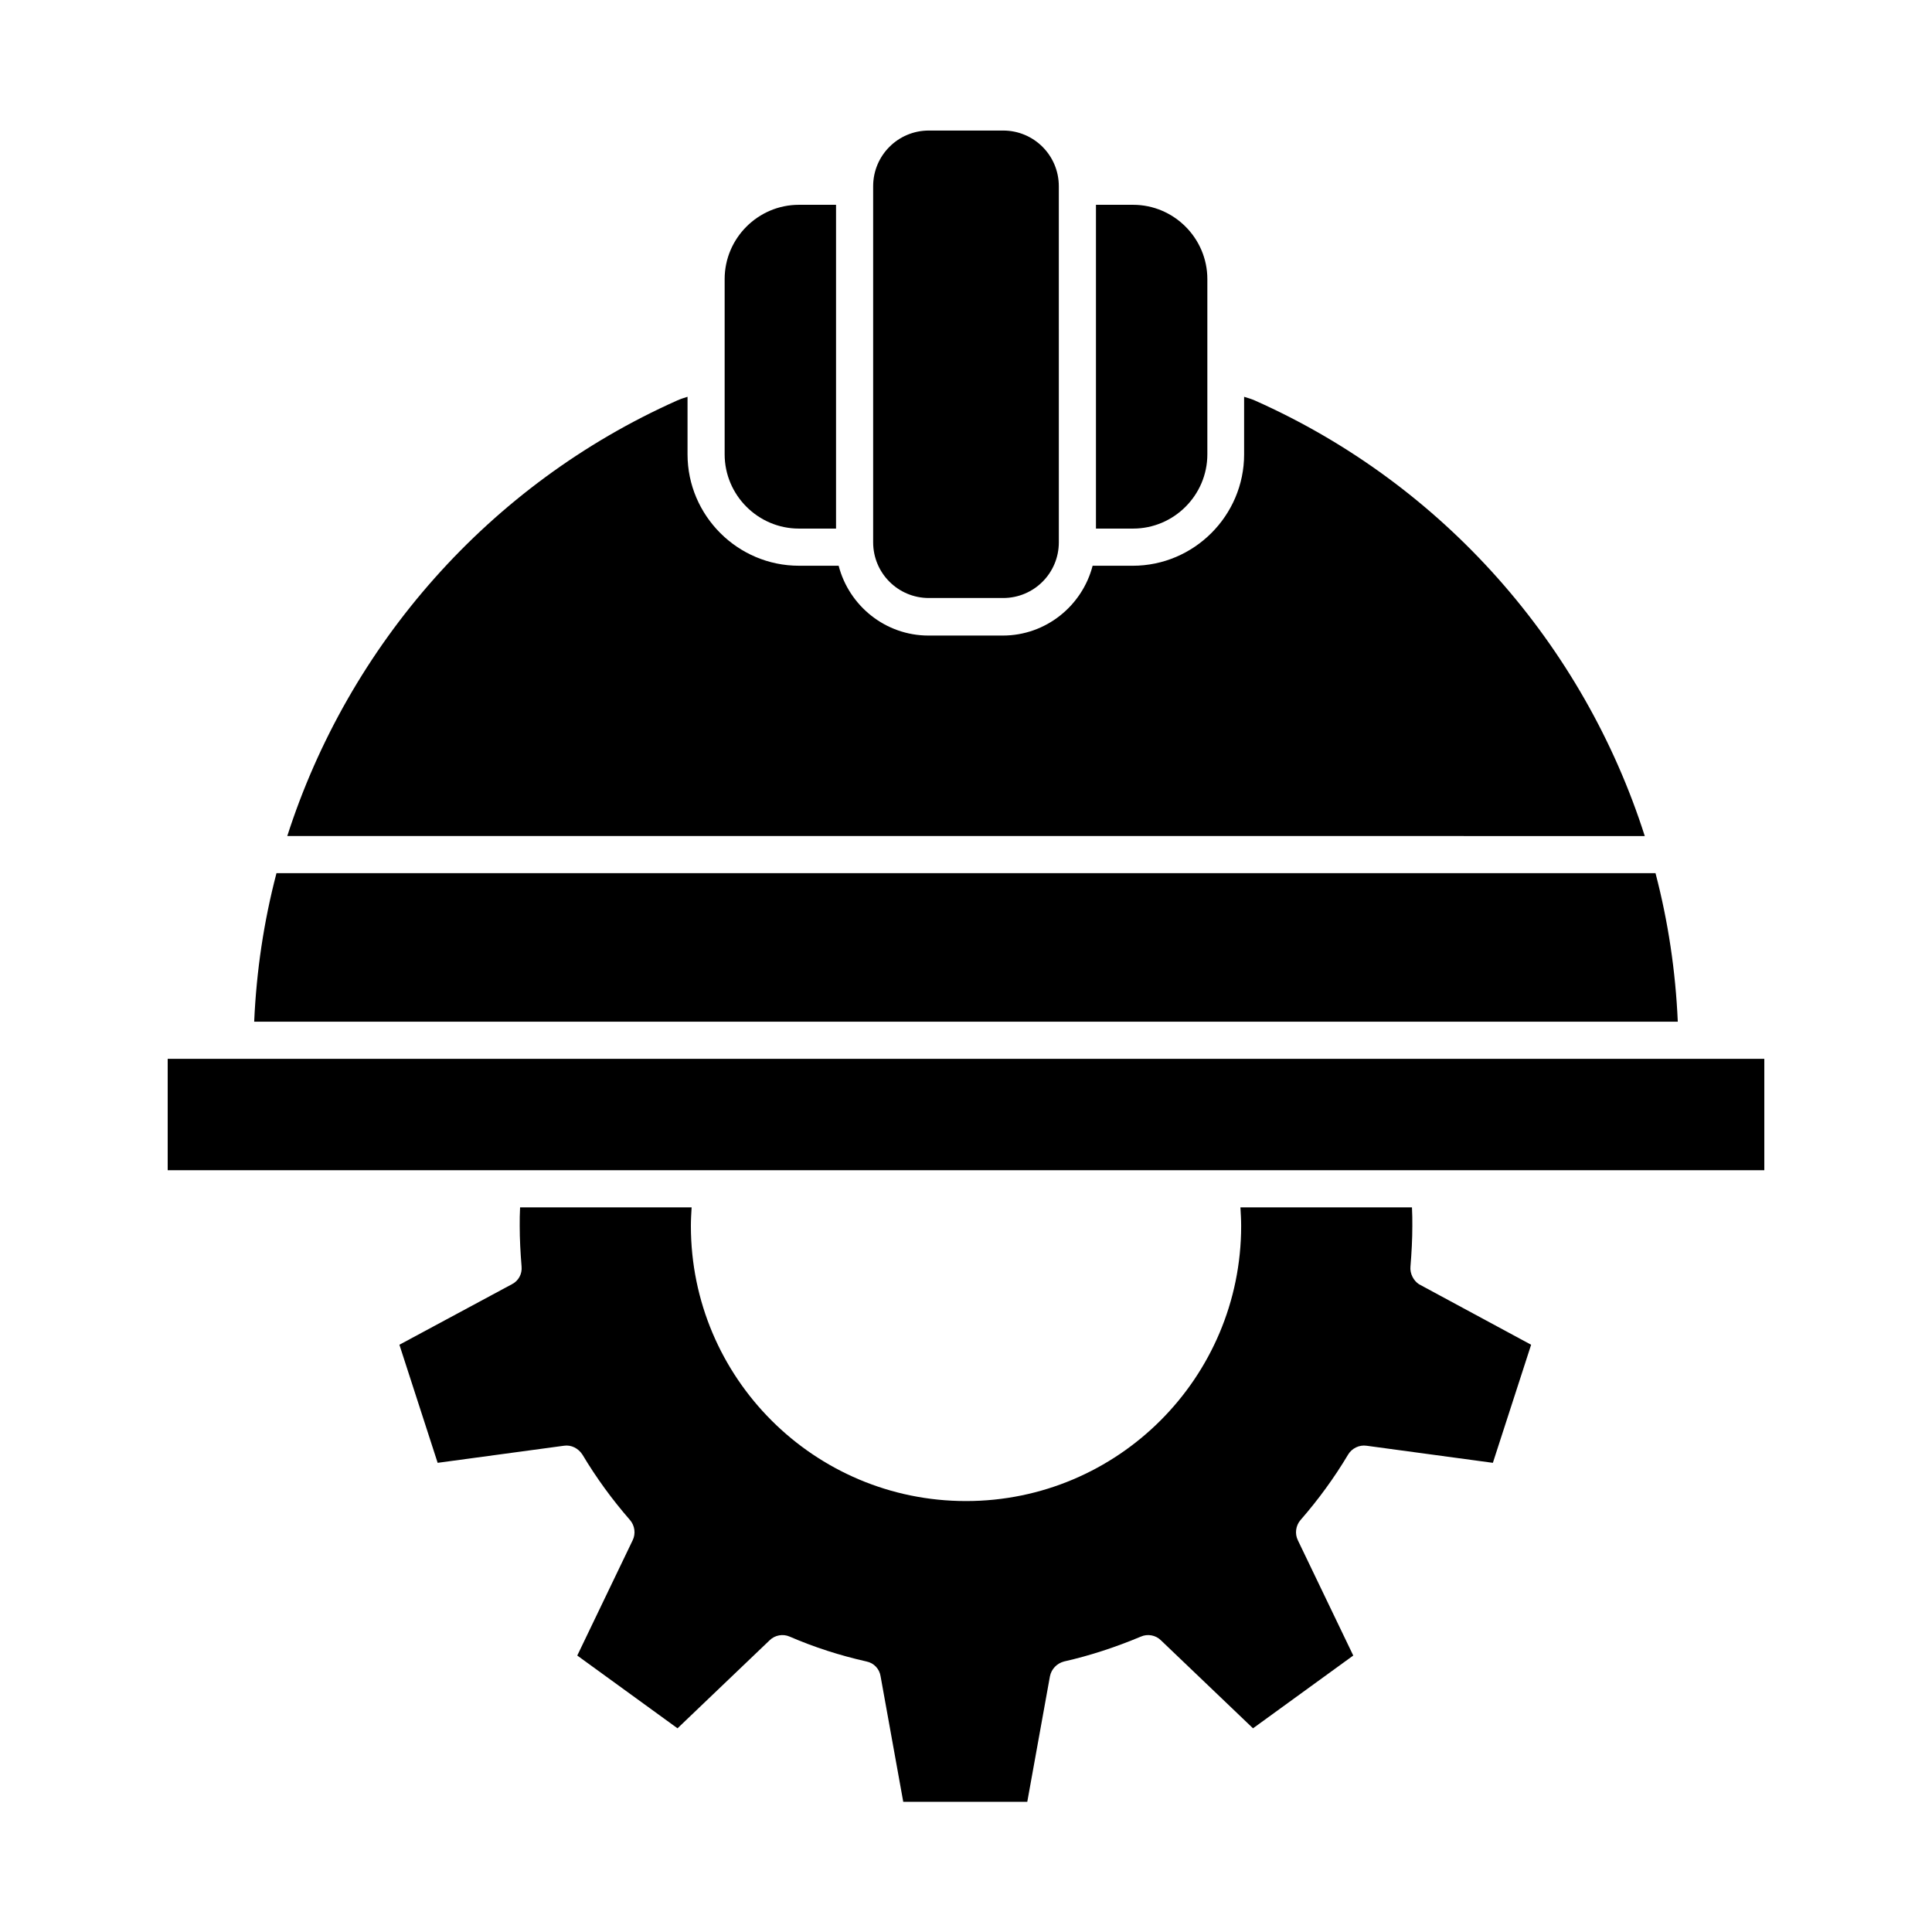
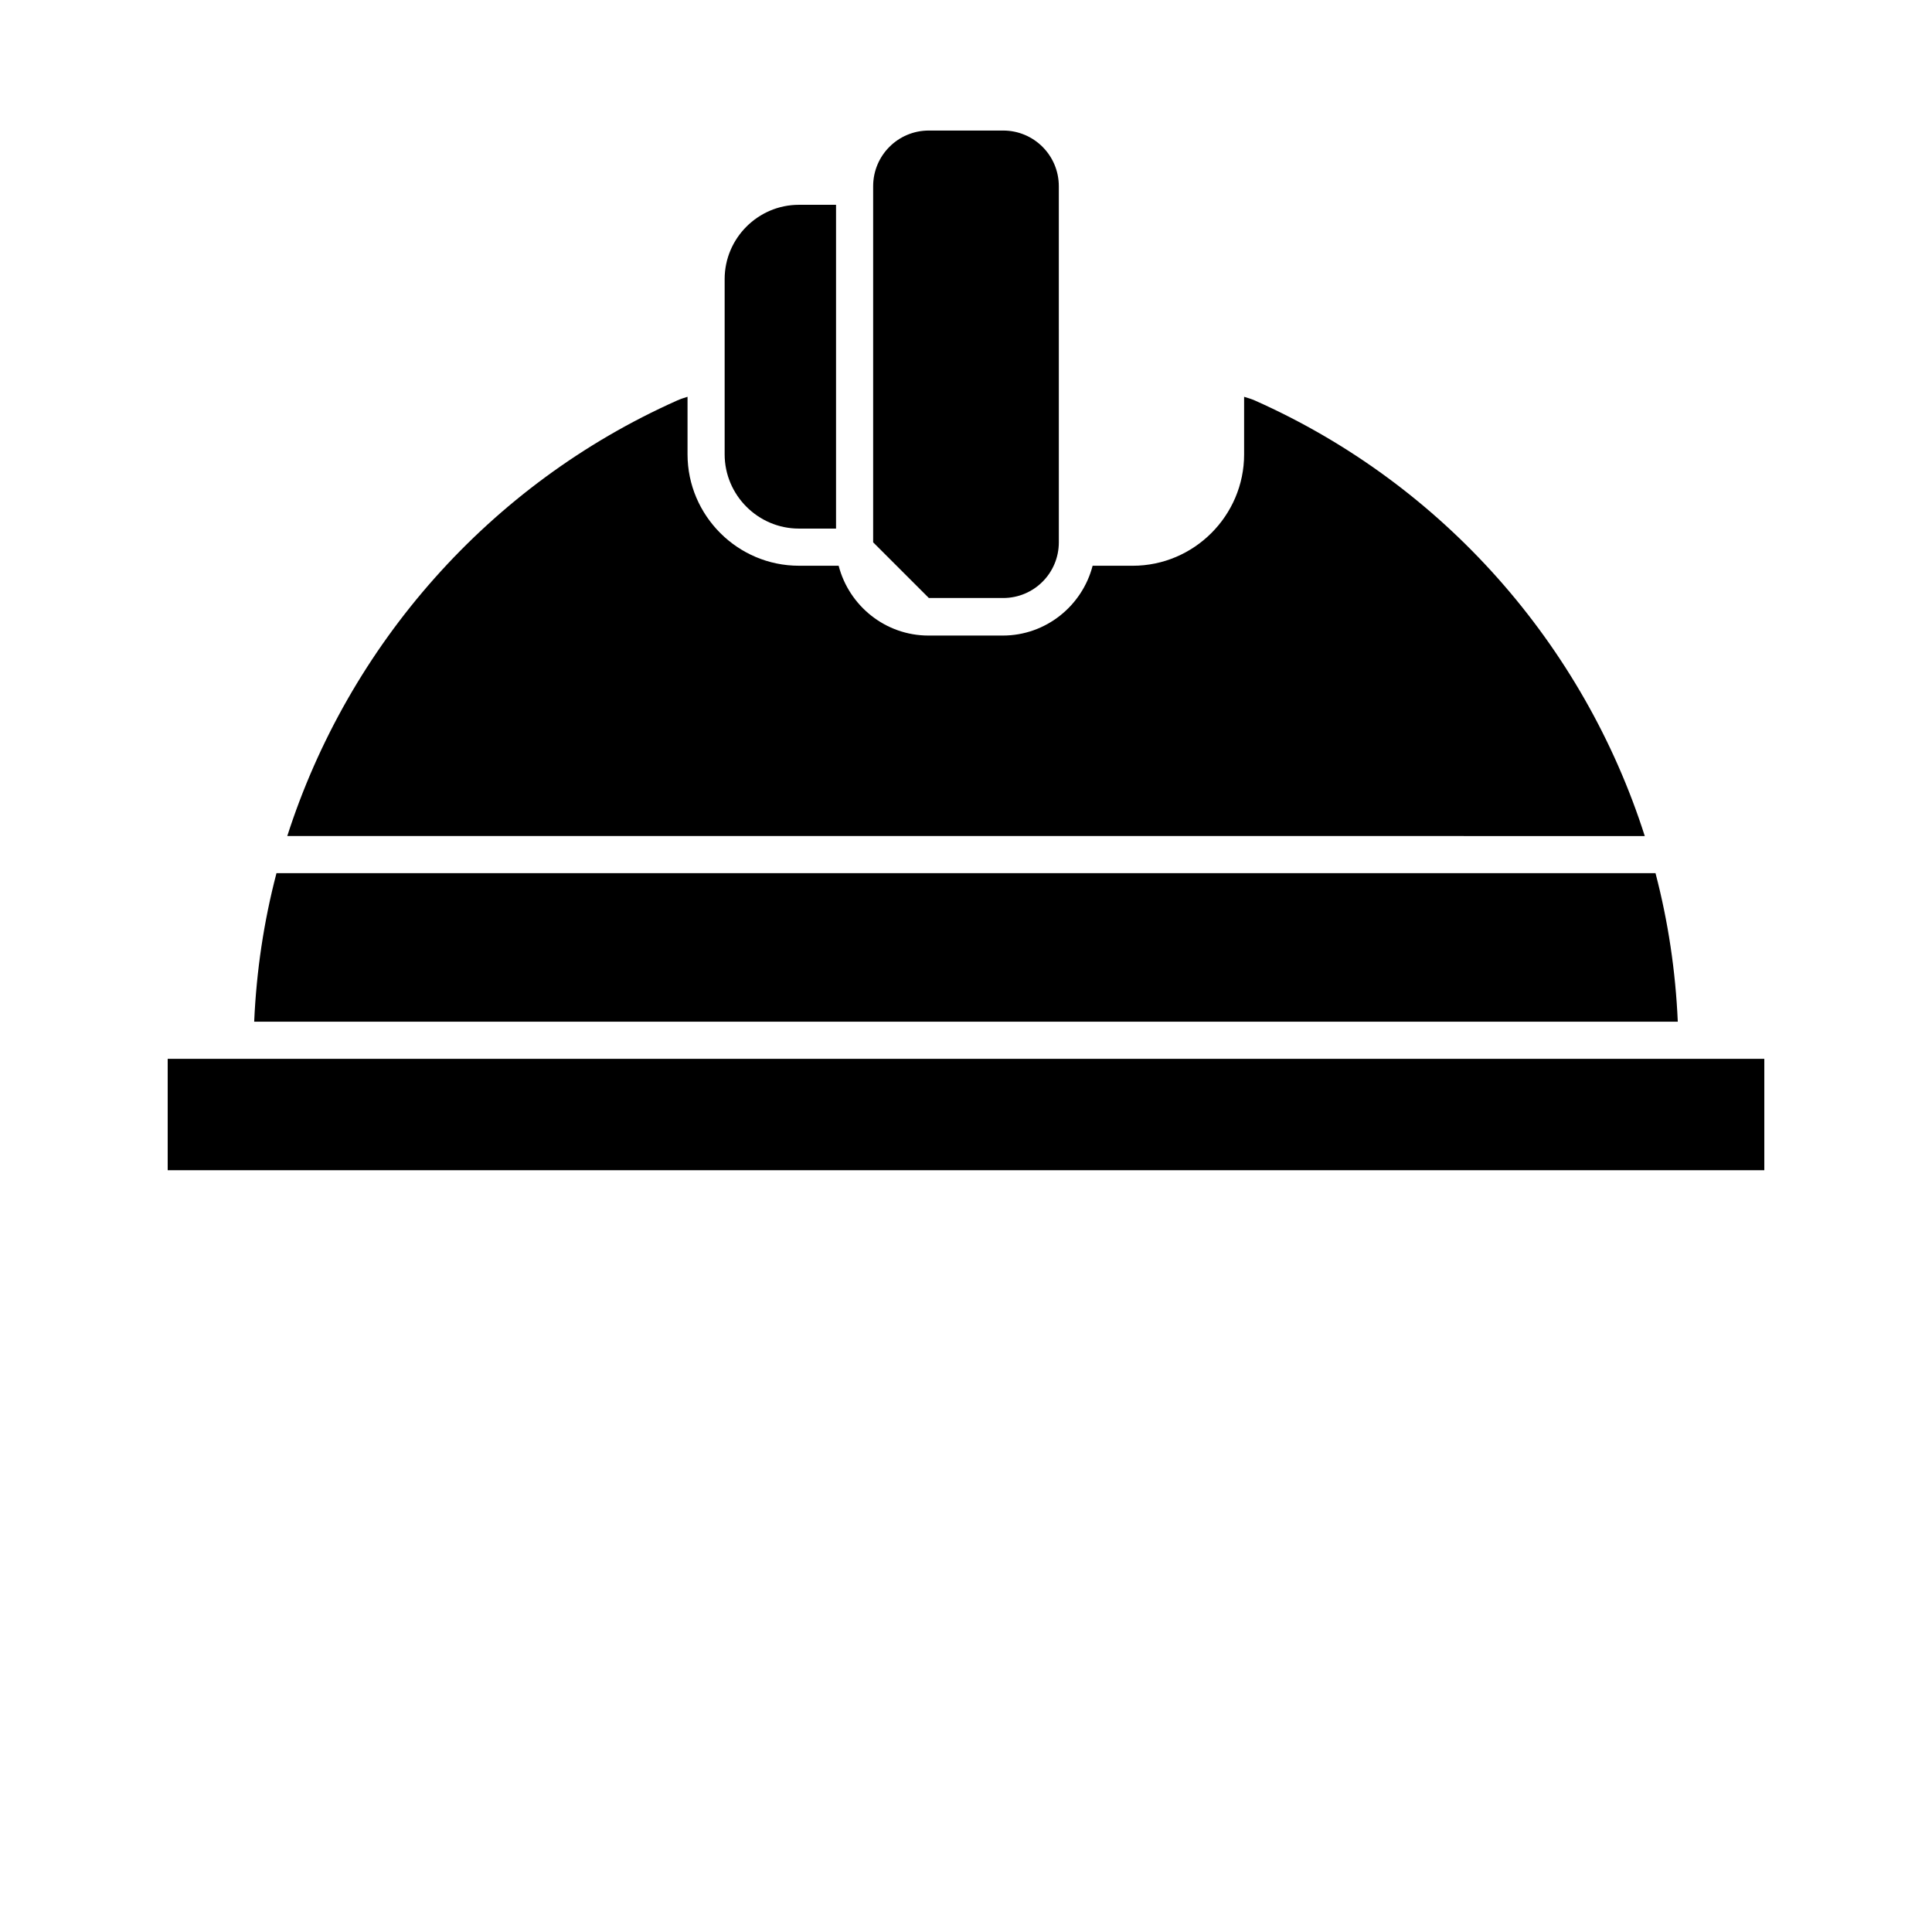
<svg xmlns="http://www.w3.org/2000/svg" fill="#000000" width="800px" height="800px" version="1.1" viewBox="144 144 512 512">
  <g>
    <path d="m579.88 365.56c-16.137-50.578-53.332-93.184-103.32-115.42-0.887-0.395-1.871-0.688-2.856-0.984v15.254c0 16.234-13.285 29.52-29.52 29.52h-10.629c-2.754 10.629-12.398 18.5-23.812 18.5h-19.68c-11.414 0-21.059-7.871-23.812-18.5l-10.527-0.004c-16.234 0-29.52-13.285-29.52-29.52v-15.254c-0.984 0.297-1.871 0.59-2.754 0.984-49.891 22.238-87.086 64.848-103.32 115.42z" />
    <path d="m355.72 284.08h9.84v-85.805h-9.84c-10.824 0-19.68 8.855-19.68 19.68v46.445c0 10.824 8.855 19.68 19.68 19.68z" />
-     <path d="m463.96 264.4v-46.445c0-10.824-8.855-19.68-19.68-19.68h-9.84v85.805h9.84c10.824 0 19.68-8.855 19.68-19.68z" />
-     <path d="m390.16 302.48h19.68c8.168 0 14.762-6.594 14.762-14.762l-0.004-94.363c0-8.168-6.594-14.762-14.762-14.762h-19.68c-8.168 0-14.762 6.594-14.762 14.762v94.367c0.004 8.164 6.598 14.758 14.766 14.758z" />
+     <path d="m390.16 302.48h19.68c8.168 0 14.762-6.594 14.762-14.762l-0.004-94.363c0-8.168-6.594-14.762-14.762-14.762h-19.68c-8.168 0-14.762 6.594-14.762 14.762v94.367z" />
    <path d="m211.36 414.76h377.27c-0.59-13.48-2.559-26.566-5.902-39.359h-365.46c-3.348 12.793-5.312 25.879-5.906 39.359z" />
-     <path d="m517.79 479.61c0.297-3.641 0.492-7.184 0.492-10.727 0-1.574 0-3.246-0.098-4.922h-45.461c0.098 1.672 0.195 3.246 0.195 4.922 0 40.246-32.668 72.914-72.914 72.914s-72.914-32.668-72.914-72.914c0-1.672 0.098-3.246 0.195-4.922h-45.461c-0.098 1.672-0.098 3.344-0.098 4.922 0 3.543 0.195 7.086 0.492 10.727 0.195 1.969-0.789 3.836-2.559 4.723l-29.816 16.039 10.137 31.293 33.457-4.527c1.969-0.297 3.836 0.688 4.922 2.363 3.641 6.102 7.871 11.906 12.594 17.32 1.277 1.477 1.574 3.641 0.688 5.41l-14.66 30.504 26.566 19.285 24.402-23.32c1.379-1.379 3.543-1.77 5.312-0.984 6.594 2.856 13.383 5.019 20.367 6.594 1.969 0.395 3.445 1.969 3.738 3.938l6.004 33.258h32.867l6.004-33.258c0.395-1.969 1.871-3.445 3.738-3.938 6.988-1.574 13.777-3.836 20.367-6.594 1.77-0.789 3.938-0.395 5.312 0.984l24.402 23.32 26.566-19.285-14.66-30.504c-0.887-1.77-0.59-3.938 0.688-5.41 4.723-5.41 8.953-11.219 12.594-17.32 0.984-1.672 2.953-2.656 4.922-2.363l33.457 4.527 10.137-31.293-29.719-16.039c-1.375-0.887-2.457-2.754-2.258-4.723z" />
    <path d="m188.44 424.6v29.52h423.12v-29.52z" />
  </g>
</svg>